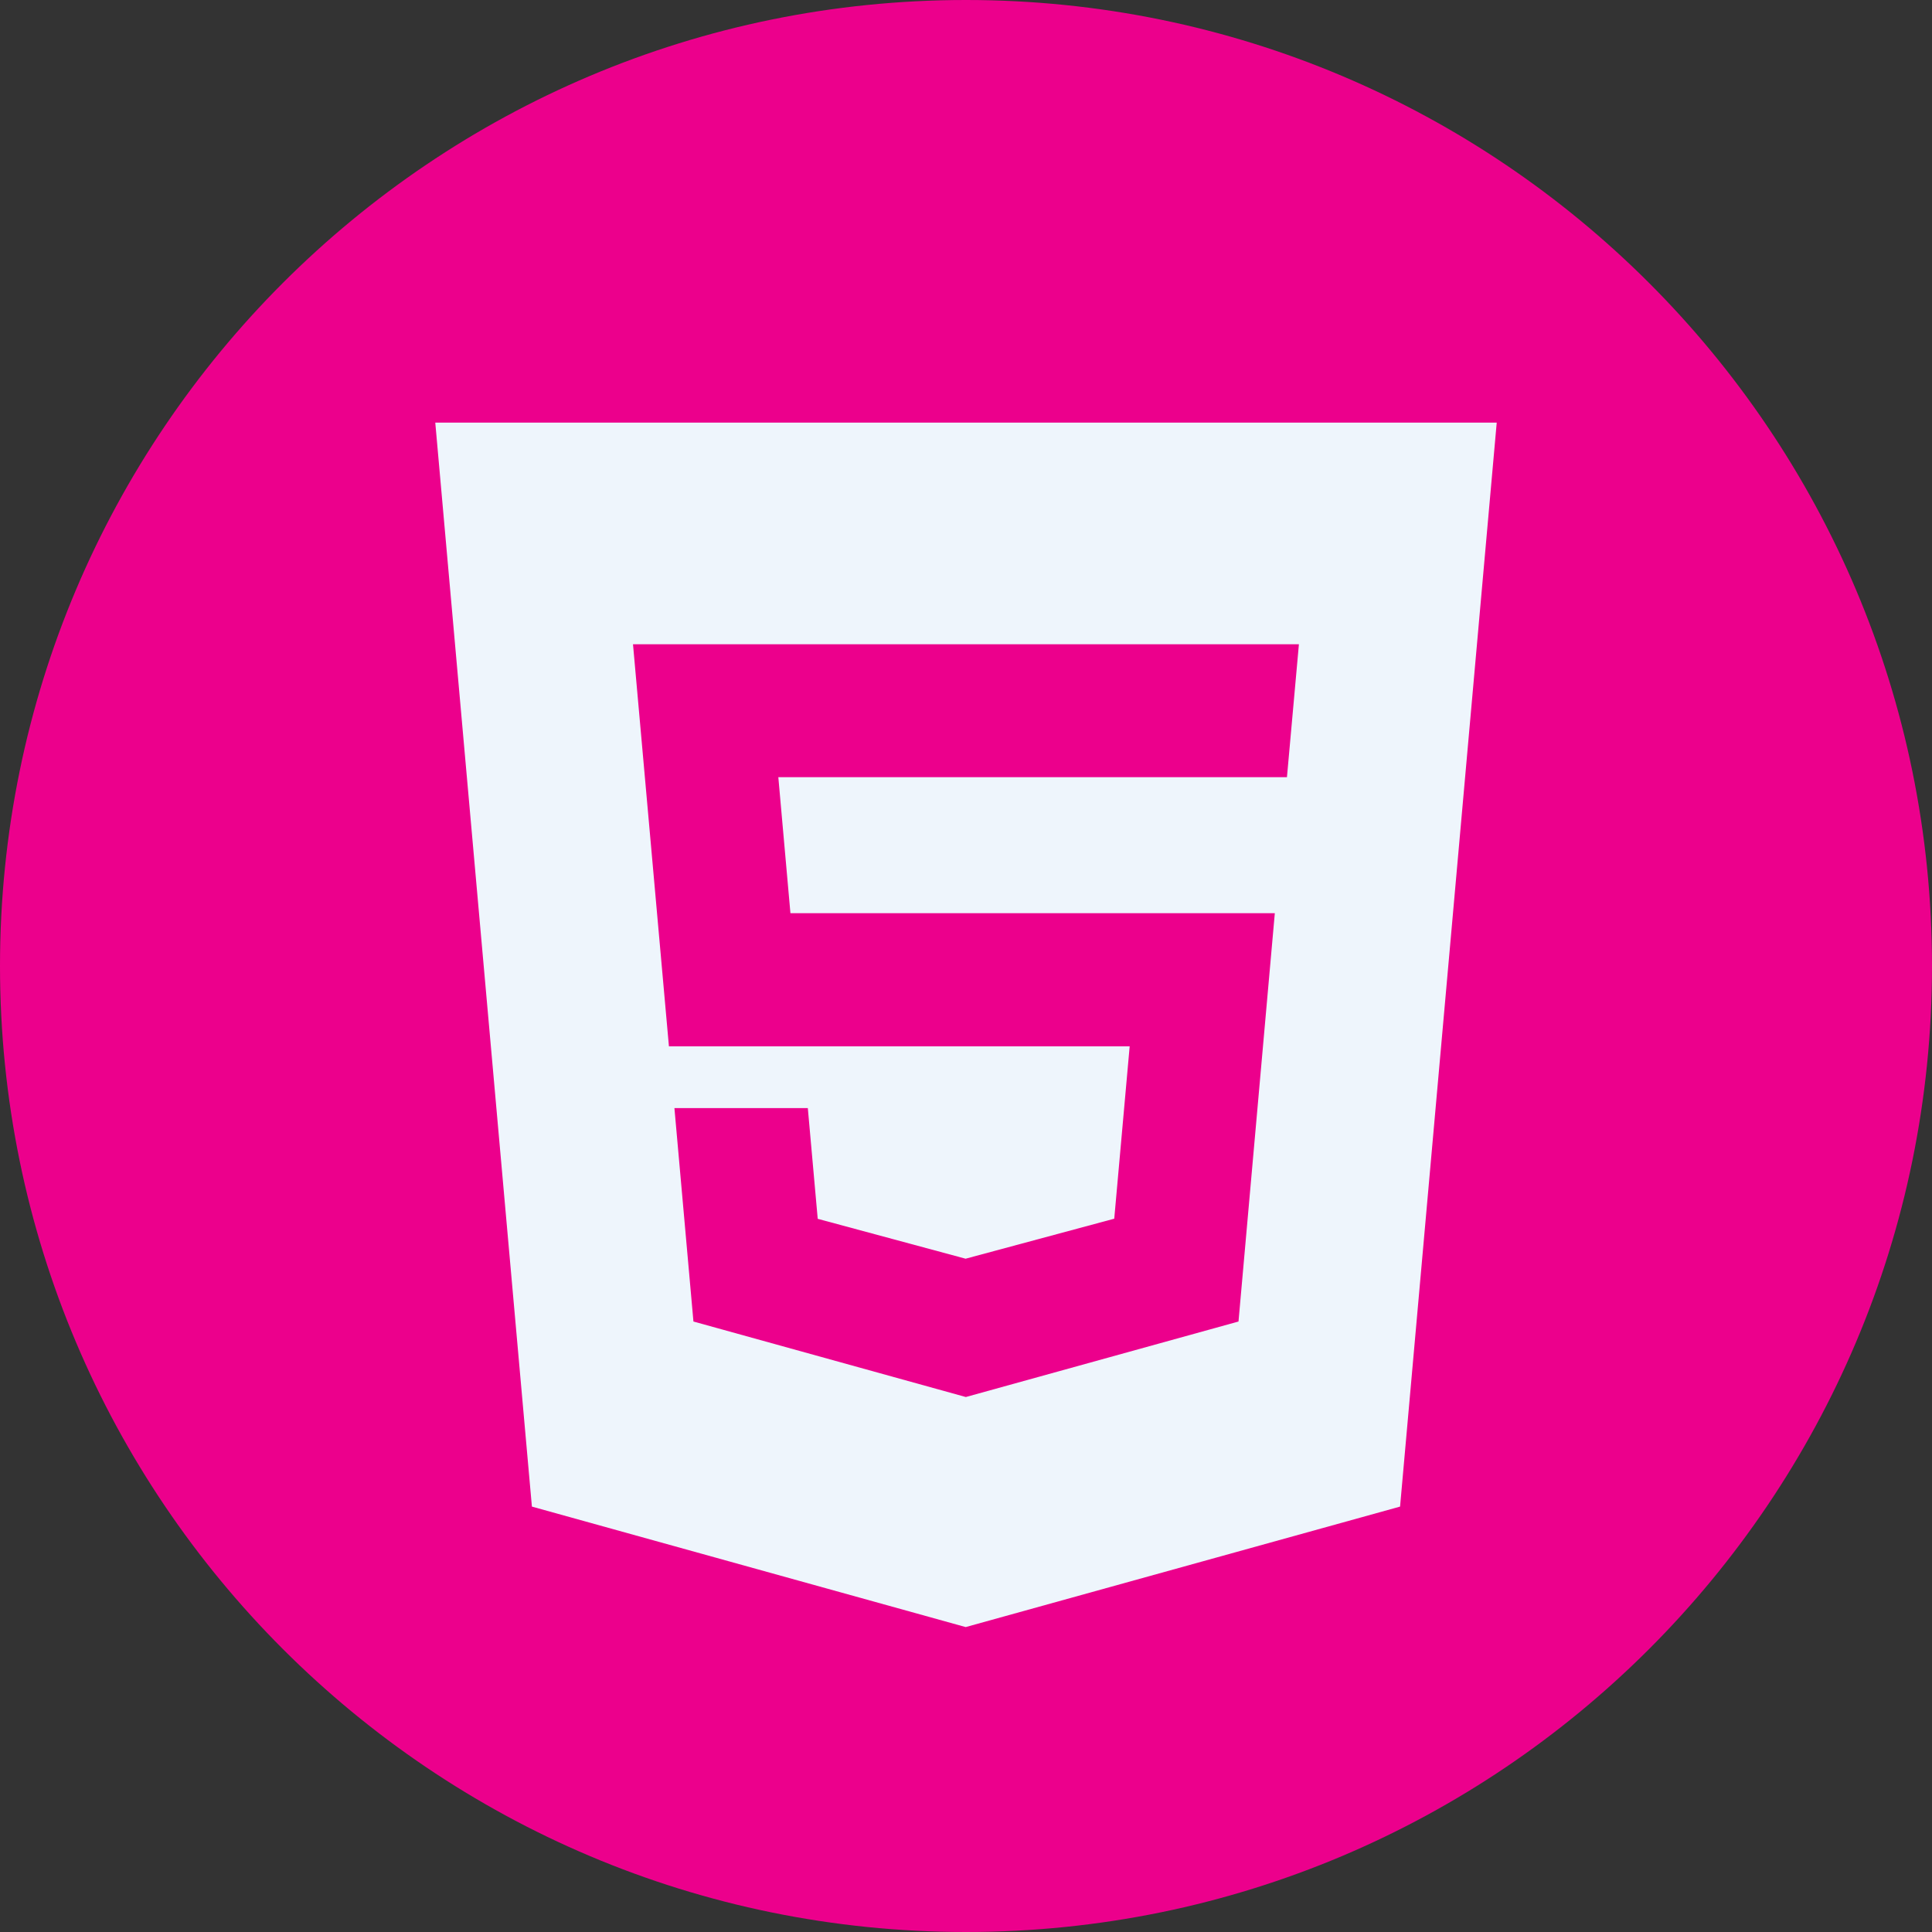
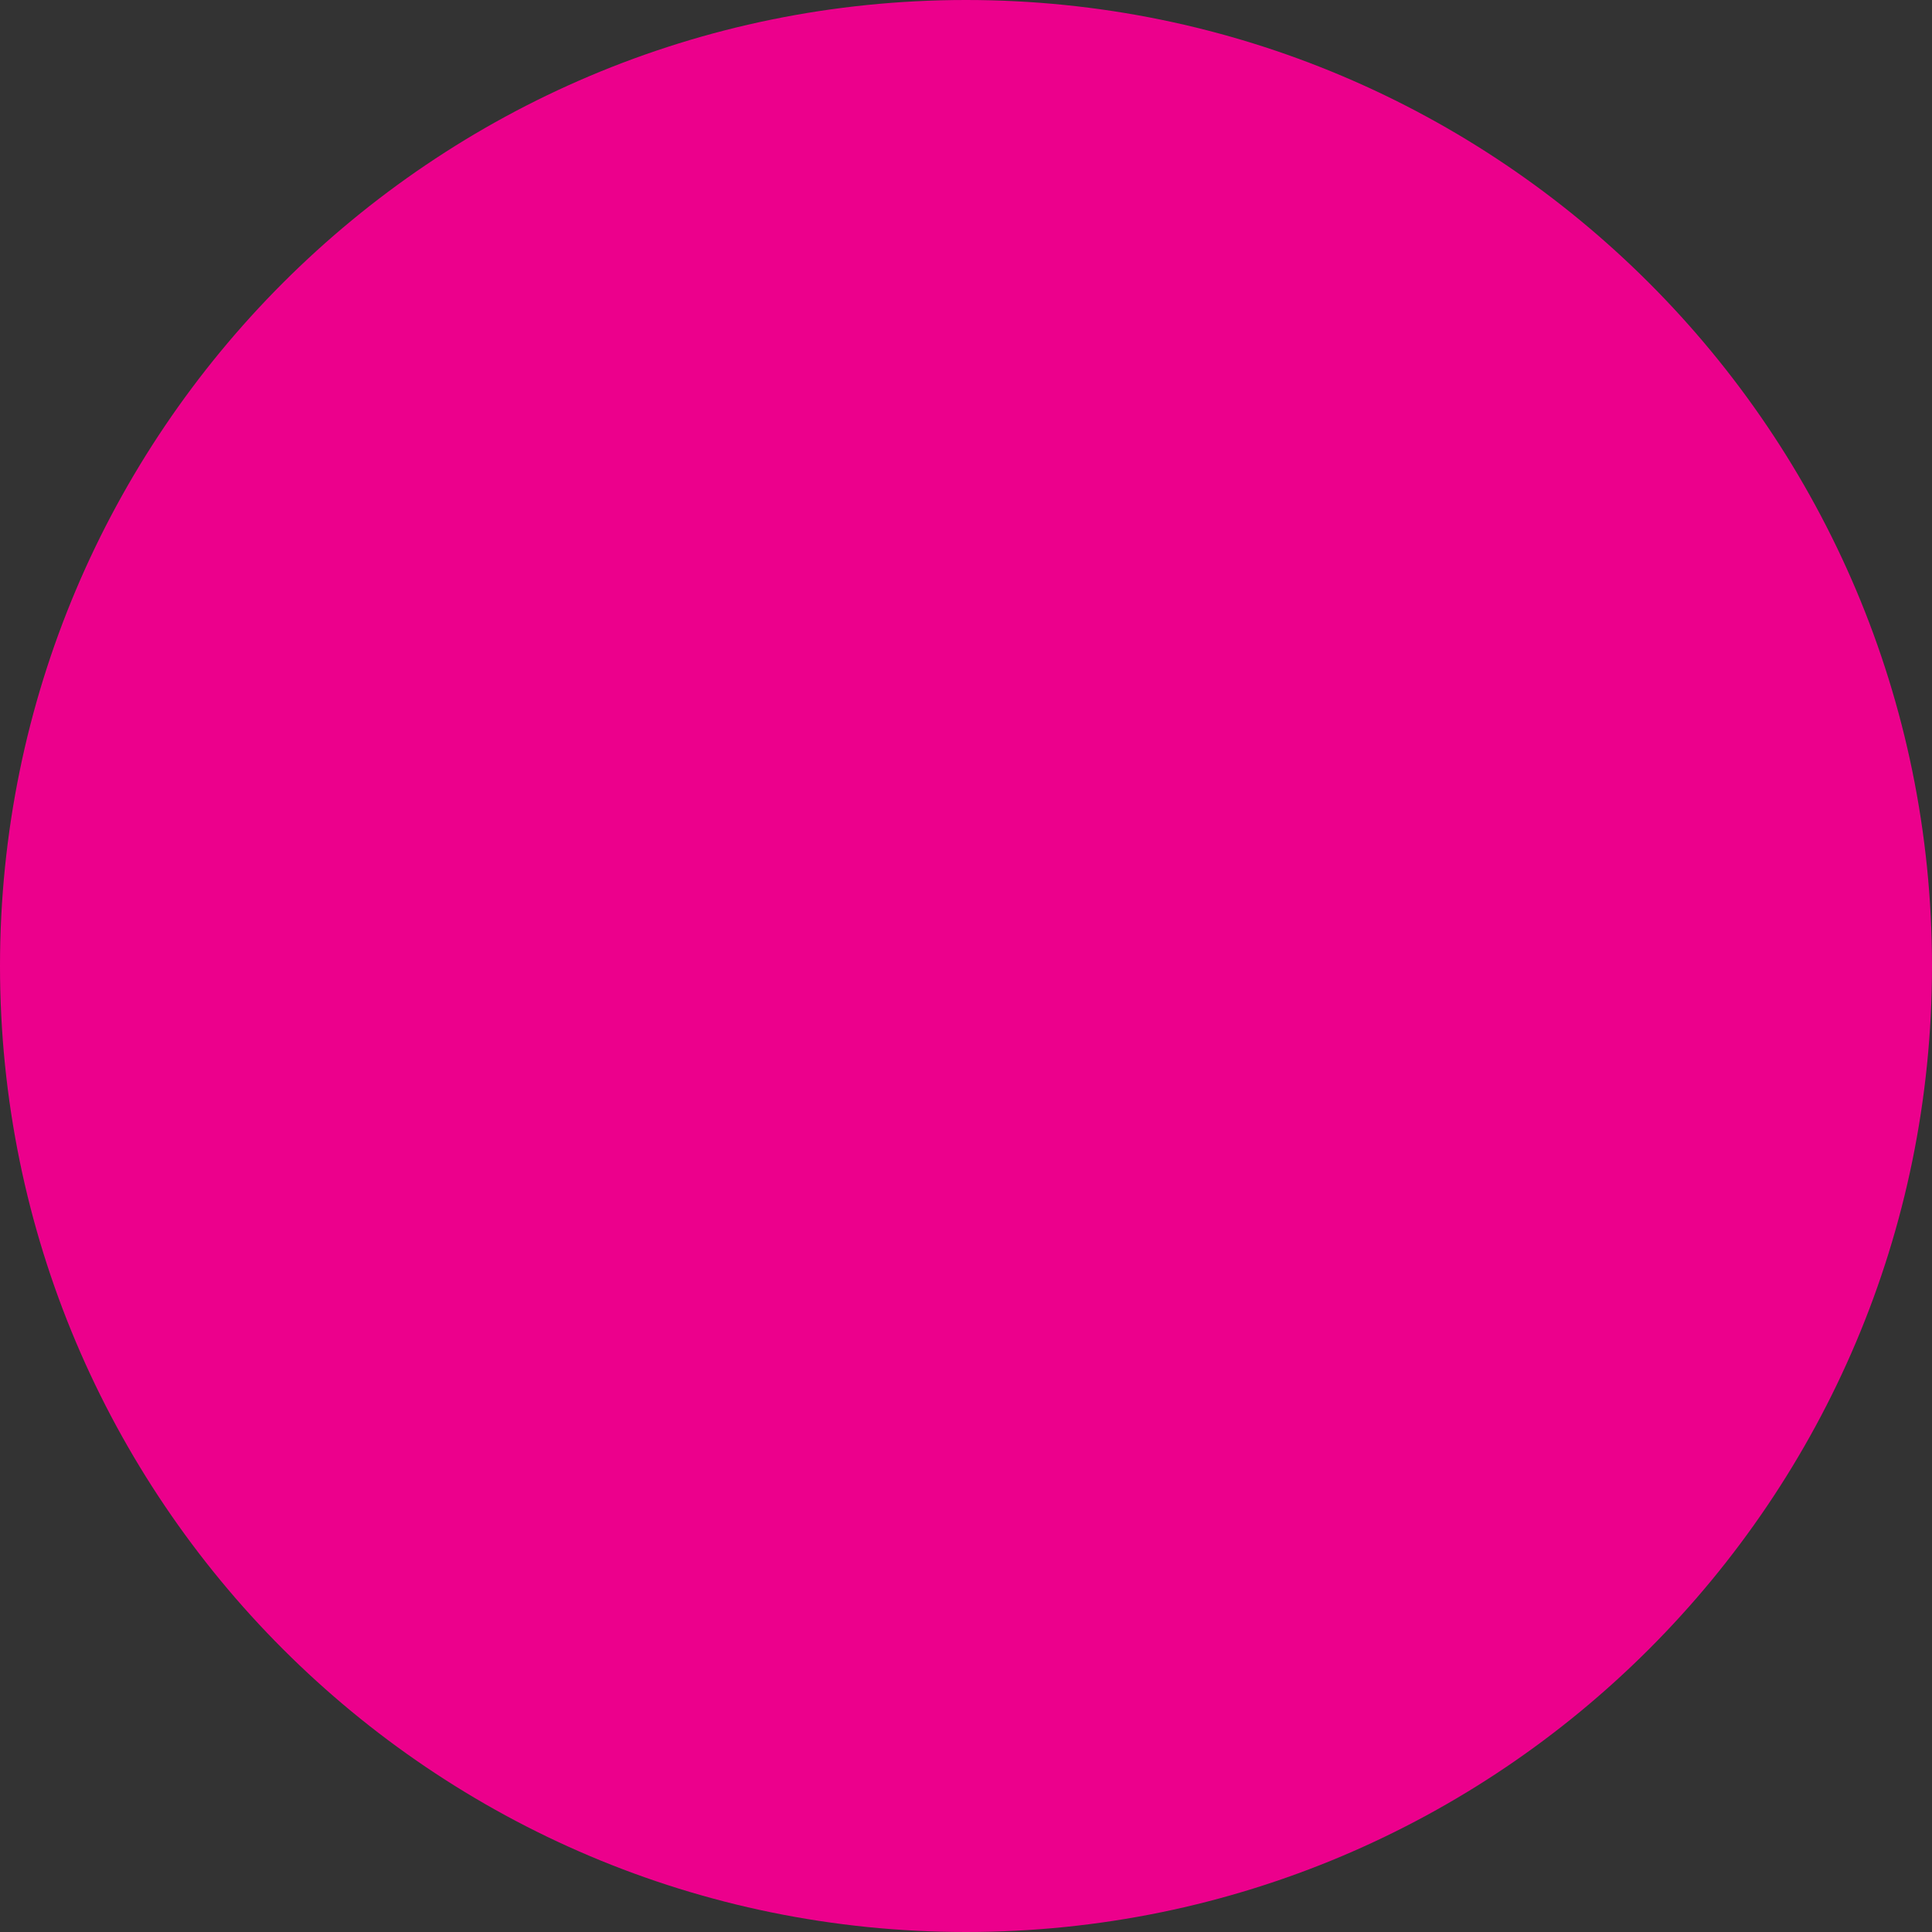
<svg xmlns="http://www.w3.org/2000/svg" version="1.1" id="Layer_1" x="0px" y="0px" width="64px" height="64px" viewBox="0 0 64 64" style="enable-background:new 0 0 64 64;" xml:space="preserve">
  <rect x="0" y="0" width="64" height="64" fill="#333333" stroke="none" />
  <g>
    <path style="fill:#EC008C;" d="M31.999,0C49.672,0,64,14.325,64,32c0,17.674-14.326,32-32.001,32S0,49.674,0,32   C0,14.325,14.324,0,31.999,0z" />
-     <path style="fill:#EEF5FC;" d="M14.419,14l3.201,35.908l14.37,3.991l14.389-3.991L49.581,14H14.419z M22.971,43.777l-0.63-7.07   h4.419l0.328,3.668l4.902,1.322l0.009-0.004l0,0l4.912-1.322l0.511-5.711H22.159l-1.19-13.318h22.059l-0.396,4.403H25.783   l0.401,4.506H42.23l-1.203,13.526l-9.028,2.5H31.99L22.971,43.777z" />
  </g>
</svg>